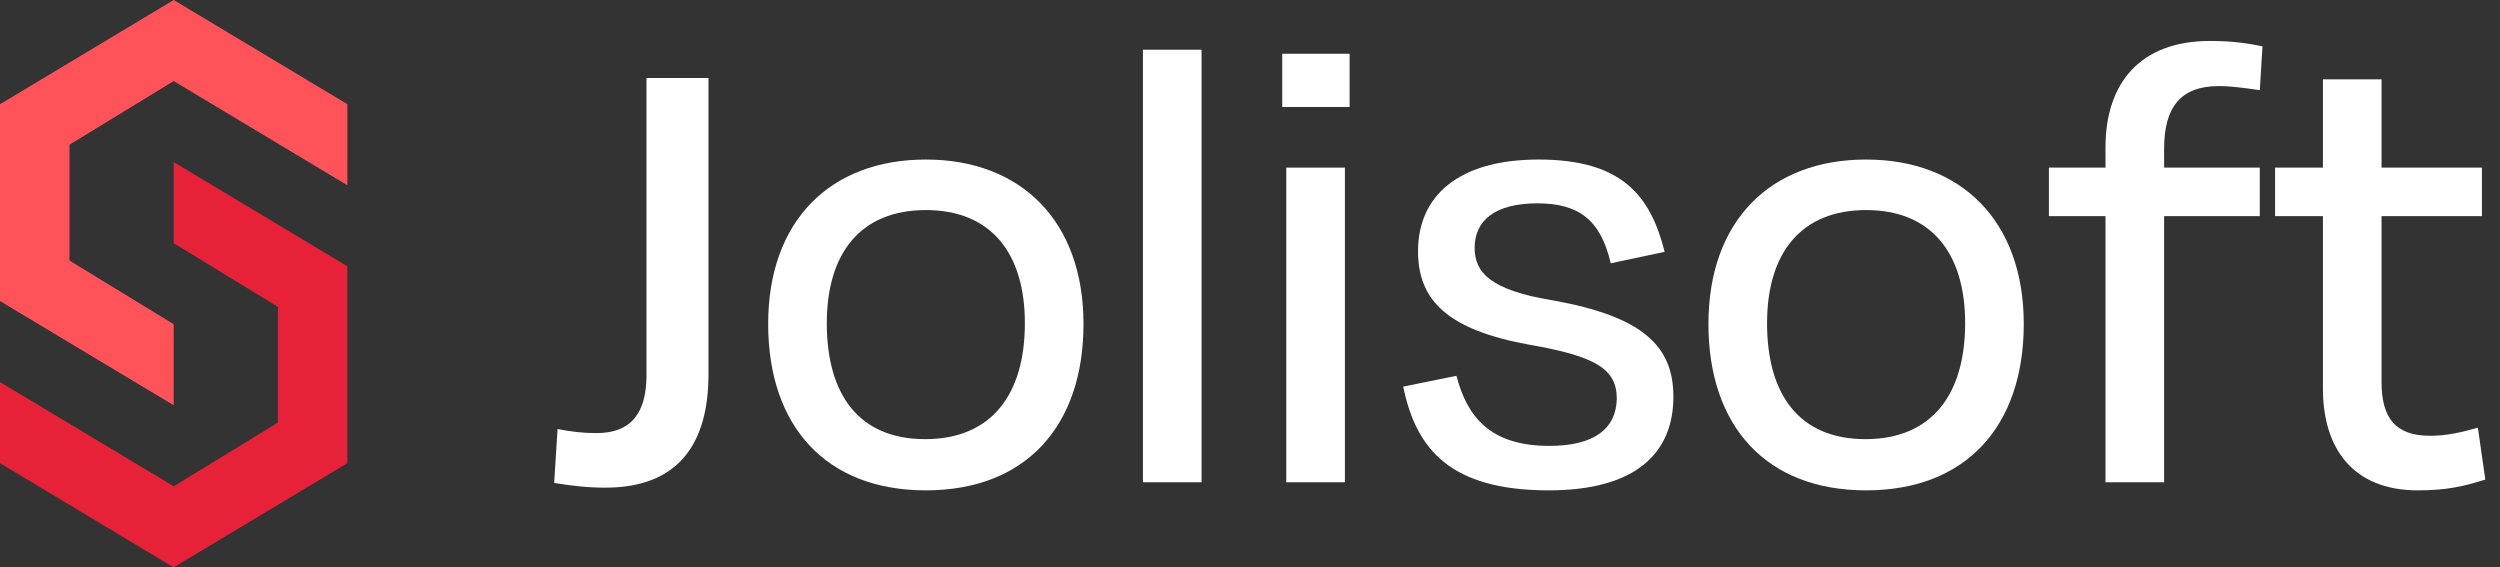
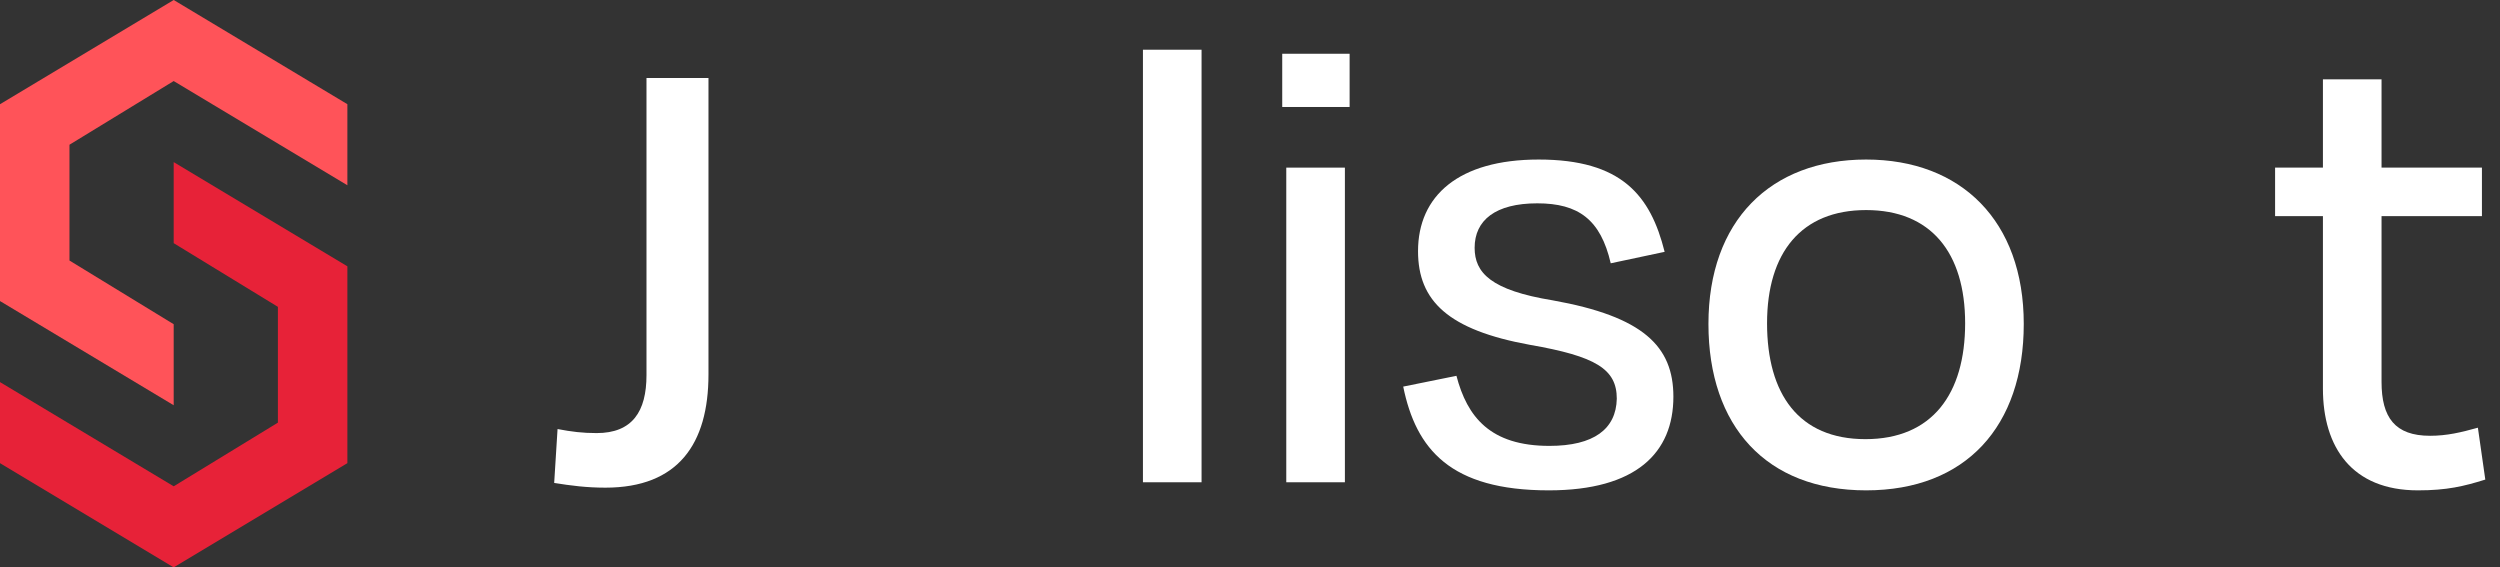
<svg xmlns="http://www.w3.org/2000/svg" fill="none" height="100%" overflow="visible" preserveAspectRatio="none" style="display: block;" viewBox="0 0 141 32" width="100%">
  <rect x="0" y="0" width="141" height="32" fill="#333333" stroke="none" />
  <g id="Vector">
    <path d="M36.462 21.158V4.4H39.958V21.12C39.958 25.034 38.248 27.504 34.144 27.504C33.08 27.504 32.206 27.39 31.256 27.238L31.446 24.198C32.244 24.35 32.852 24.426 33.65 24.426C35.664 24.426 36.462 23.21 36.462 21.158Z" fill="white" />
-     <path d="M52.217 27.656C46.593 27.656 43.325 24.046 43.325 18.27C43.325 12.456 46.821 8.998 52.217 8.998C57.575 8.998 61.109 12.456 61.109 18.27C61.109 24.046 57.841 27.656 52.217 27.656ZM52.217 11.848C48.569 11.848 46.631 14.242 46.631 18.232C46.631 22.222 48.417 24.768 52.179 24.768C55.941 24.768 57.803 22.222 57.803 18.232C57.803 14.242 55.865 11.848 52.217 11.848Z" fill="white" />
    <path d="M67.768 2.804V27.2H64.462V2.804H67.768Z" fill="white" />
    <path d="M76.118 6.034H72.318V3.032H76.118V6.034ZM75.852 27.2H72.546V9.454H75.852V27.2Z" fill="white" />
    <path d="M87.349 27.656C81.801 27.656 79.863 25.338 79.141 21.804L82.143 21.196C82.751 23.514 84.043 25.148 87.387 25.148C89.895 25.148 91.149 24.198 91.187 22.488C91.187 20.816 90.009 20.094 86.285 19.448C81.687 18.612 79.977 16.978 79.977 14.166C79.977 11.05 82.257 8.998 86.779 8.998C91.453 8.998 93.087 11.012 93.885 14.204L90.845 14.85C90.275 12.38 89.021 11.468 86.703 11.468C84.347 11.468 83.169 12.418 83.169 13.976C83.169 15.382 84.081 16.37 87.577 16.94C92.669 17.852 94.379 19.524 94.379 22.374C94.379 25.528 92.289 27.656 87.349 27.656Z" fill="white" />
    <path d="M105.248 27.656C99.624 27.656 96.356 24.046 96.356 18.27C96.356 12.456 99.852 8.998 105.248 8.998C110.606 8.998 114.14 12.456 114.14 18.27C114.14 24.046 110.872 27.656 105.248 27.656ZM105.248 11.848C101.6 11.848 99.662 14.242 99.662 18.232C99.662 22.222 101.448 24.768 105.21 24.768C108.972 24.768 110.834 22.222 110.834 18.232C110.834 14.242 108.896 11.848 105.248 11.848Z" fill="white" />
-     <path d="M122.056 8.39V9.454H127.452V12.19H122.056V27.2H118.75V12.19H115.558V9.454H118.75V8.314C118.75 4.704 120.688 2.31 124.64 2.31C125.97 2.31 126.882 2.462 127.604 2.614L127.452 5.084C126.616 4.97 125.894 4.856 125.134 4.856C122.968 4.856 122.056 6.072 122.056 8.39Z" fill="white" />
    <path d="M131.013 21.918V12.19H128.315V9.454H131.013V4.476H134.319V9.454H139.981V12.19H134.319V21.538C134.319 23.552 135.079 24.578 137.055 24.578C138.005 24.578 138.803 24.388 139.753 24.122L140.171 27.048C138.955 27.428 138.005 27.656 136.371 27.656C132.647 27.656 131.013 25.224 131.013 21.918Z" fill="white" />
    <path d="M19.592 10.449L9.796 4.571L3.918 8.163L3.918 14.694L9.796 18.286L9.796 22.857L0 16.98L9.70566e-07 5.878L9.796 0L19.592 5.878V10.449Z" fill="#FF5359" />
    <path d="M0 21.551L9.796 27.428L15.673 23.837V17.306L9.796 13.714V9.143L19.592 15.02V26.122L9.796 32L0 26.122V21.551Z" fill="#E72238" />
  </g>
</svg>